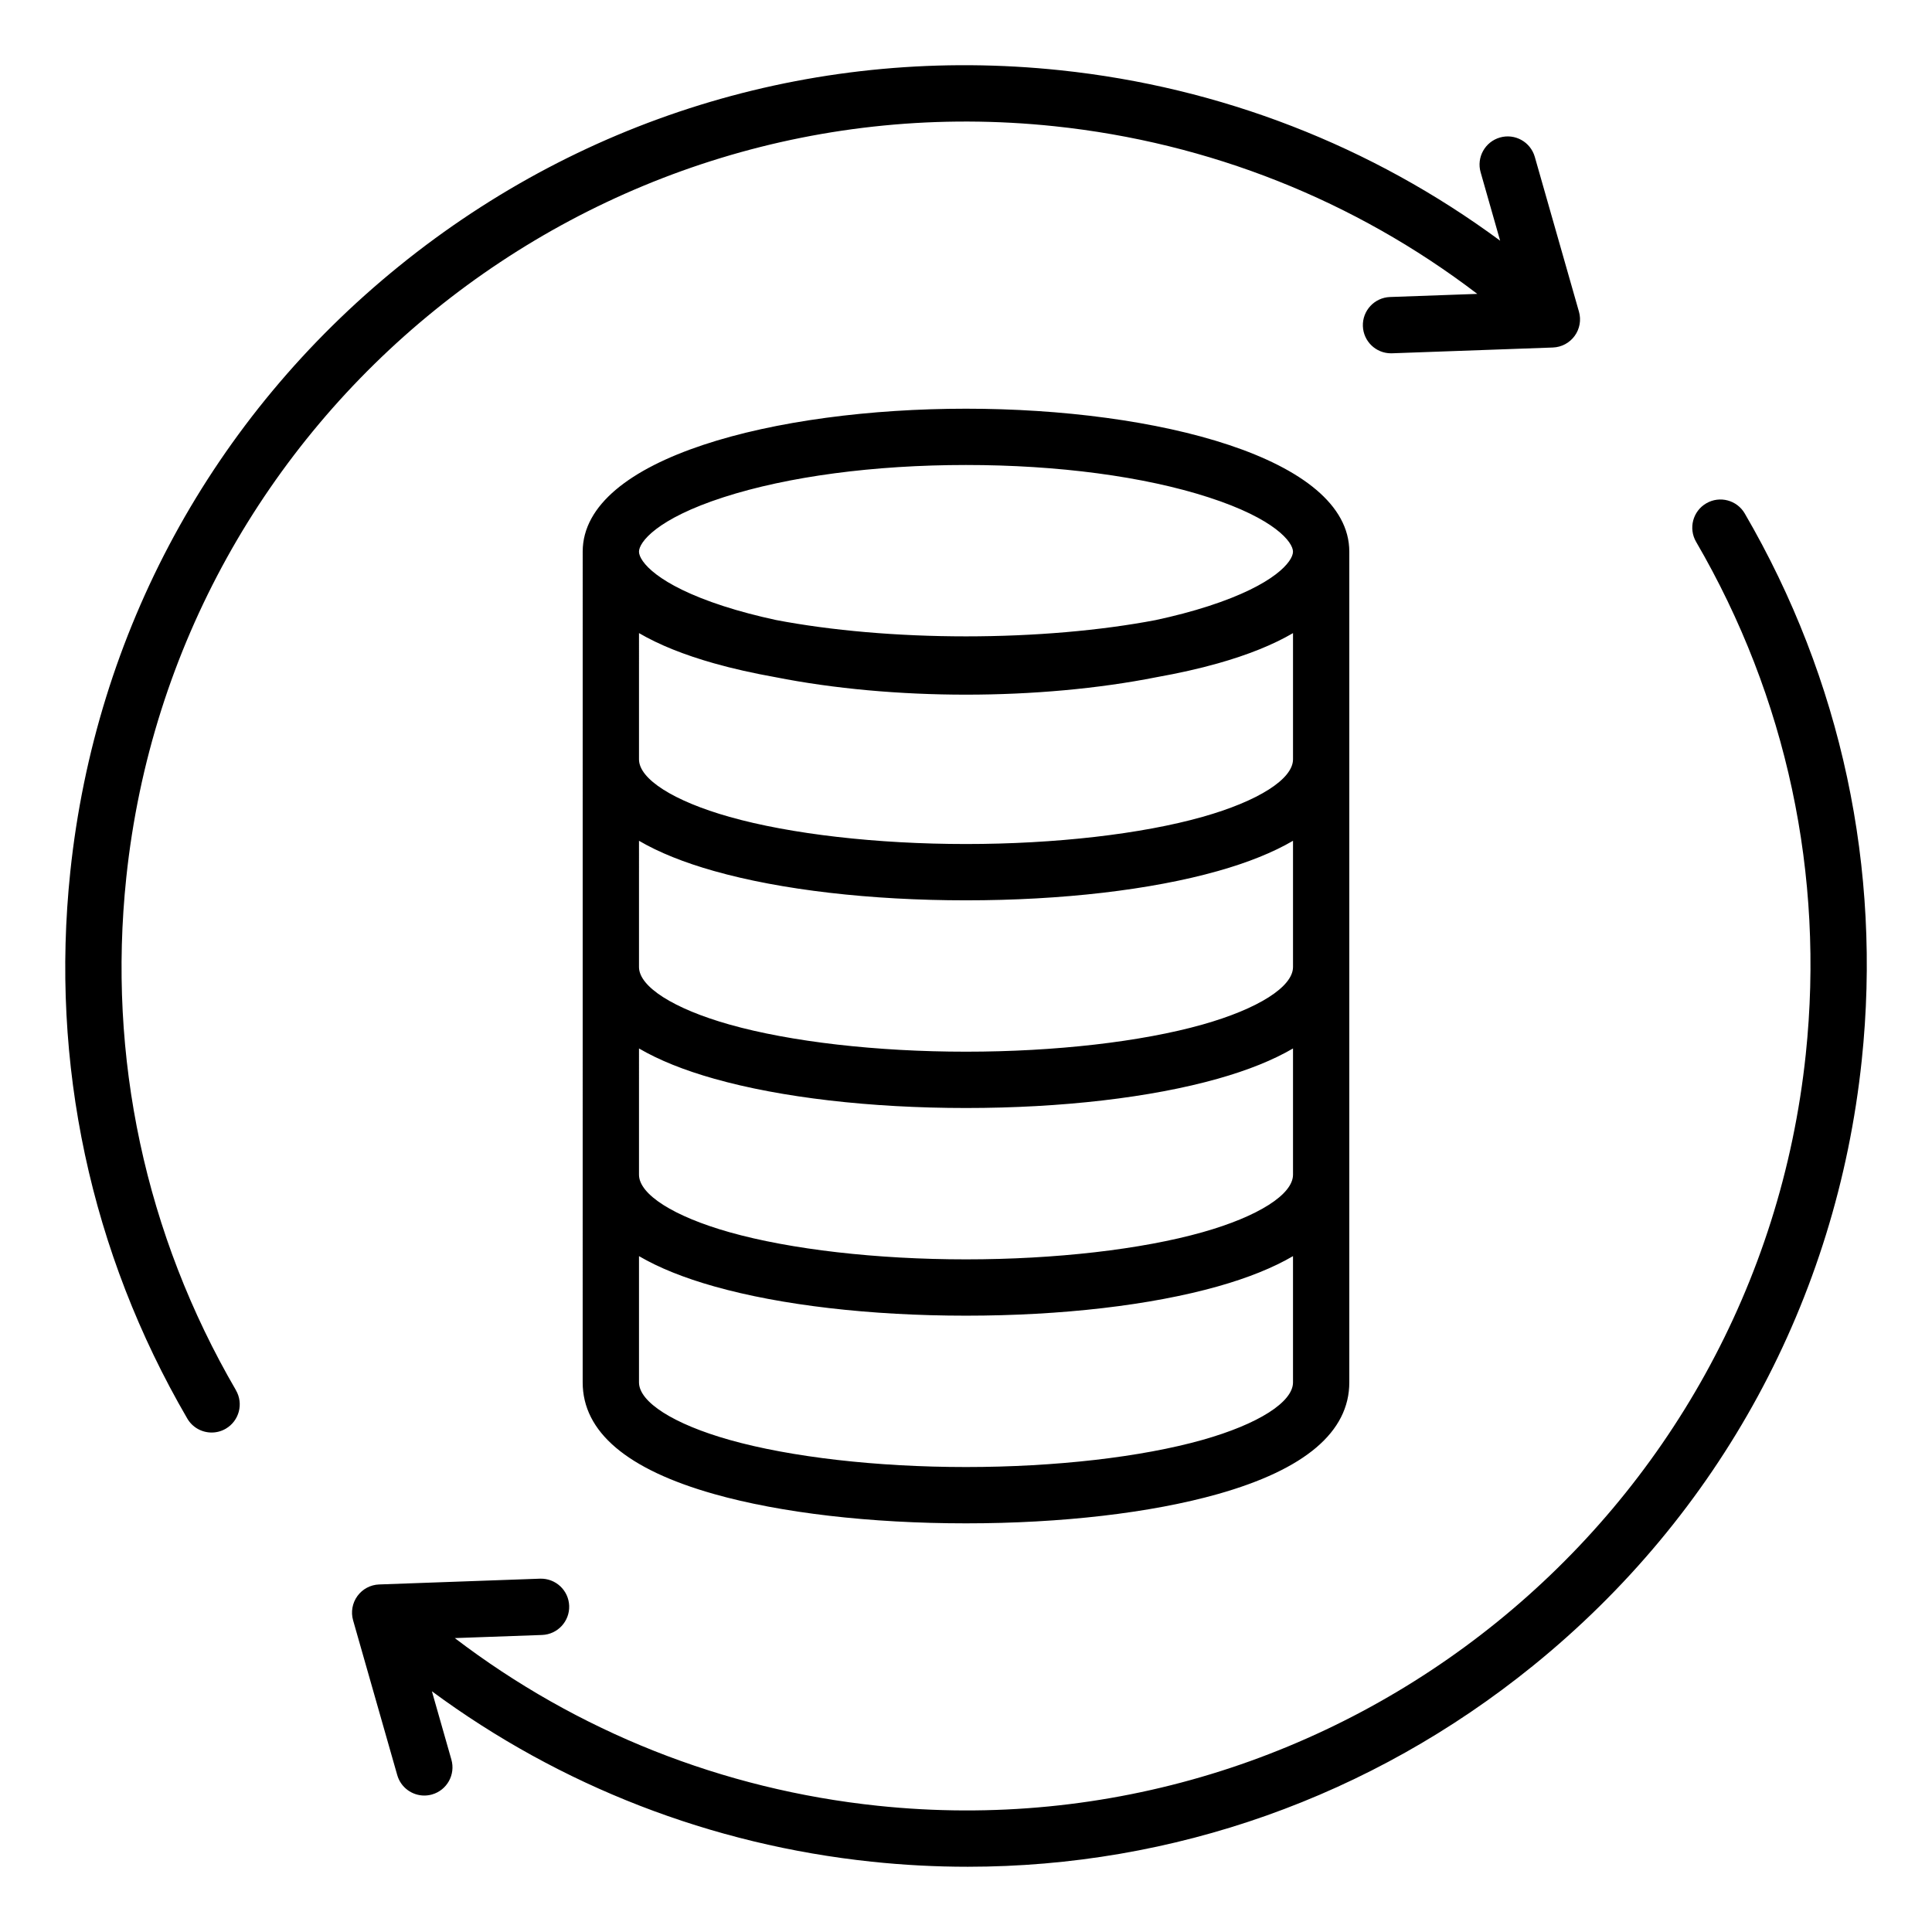
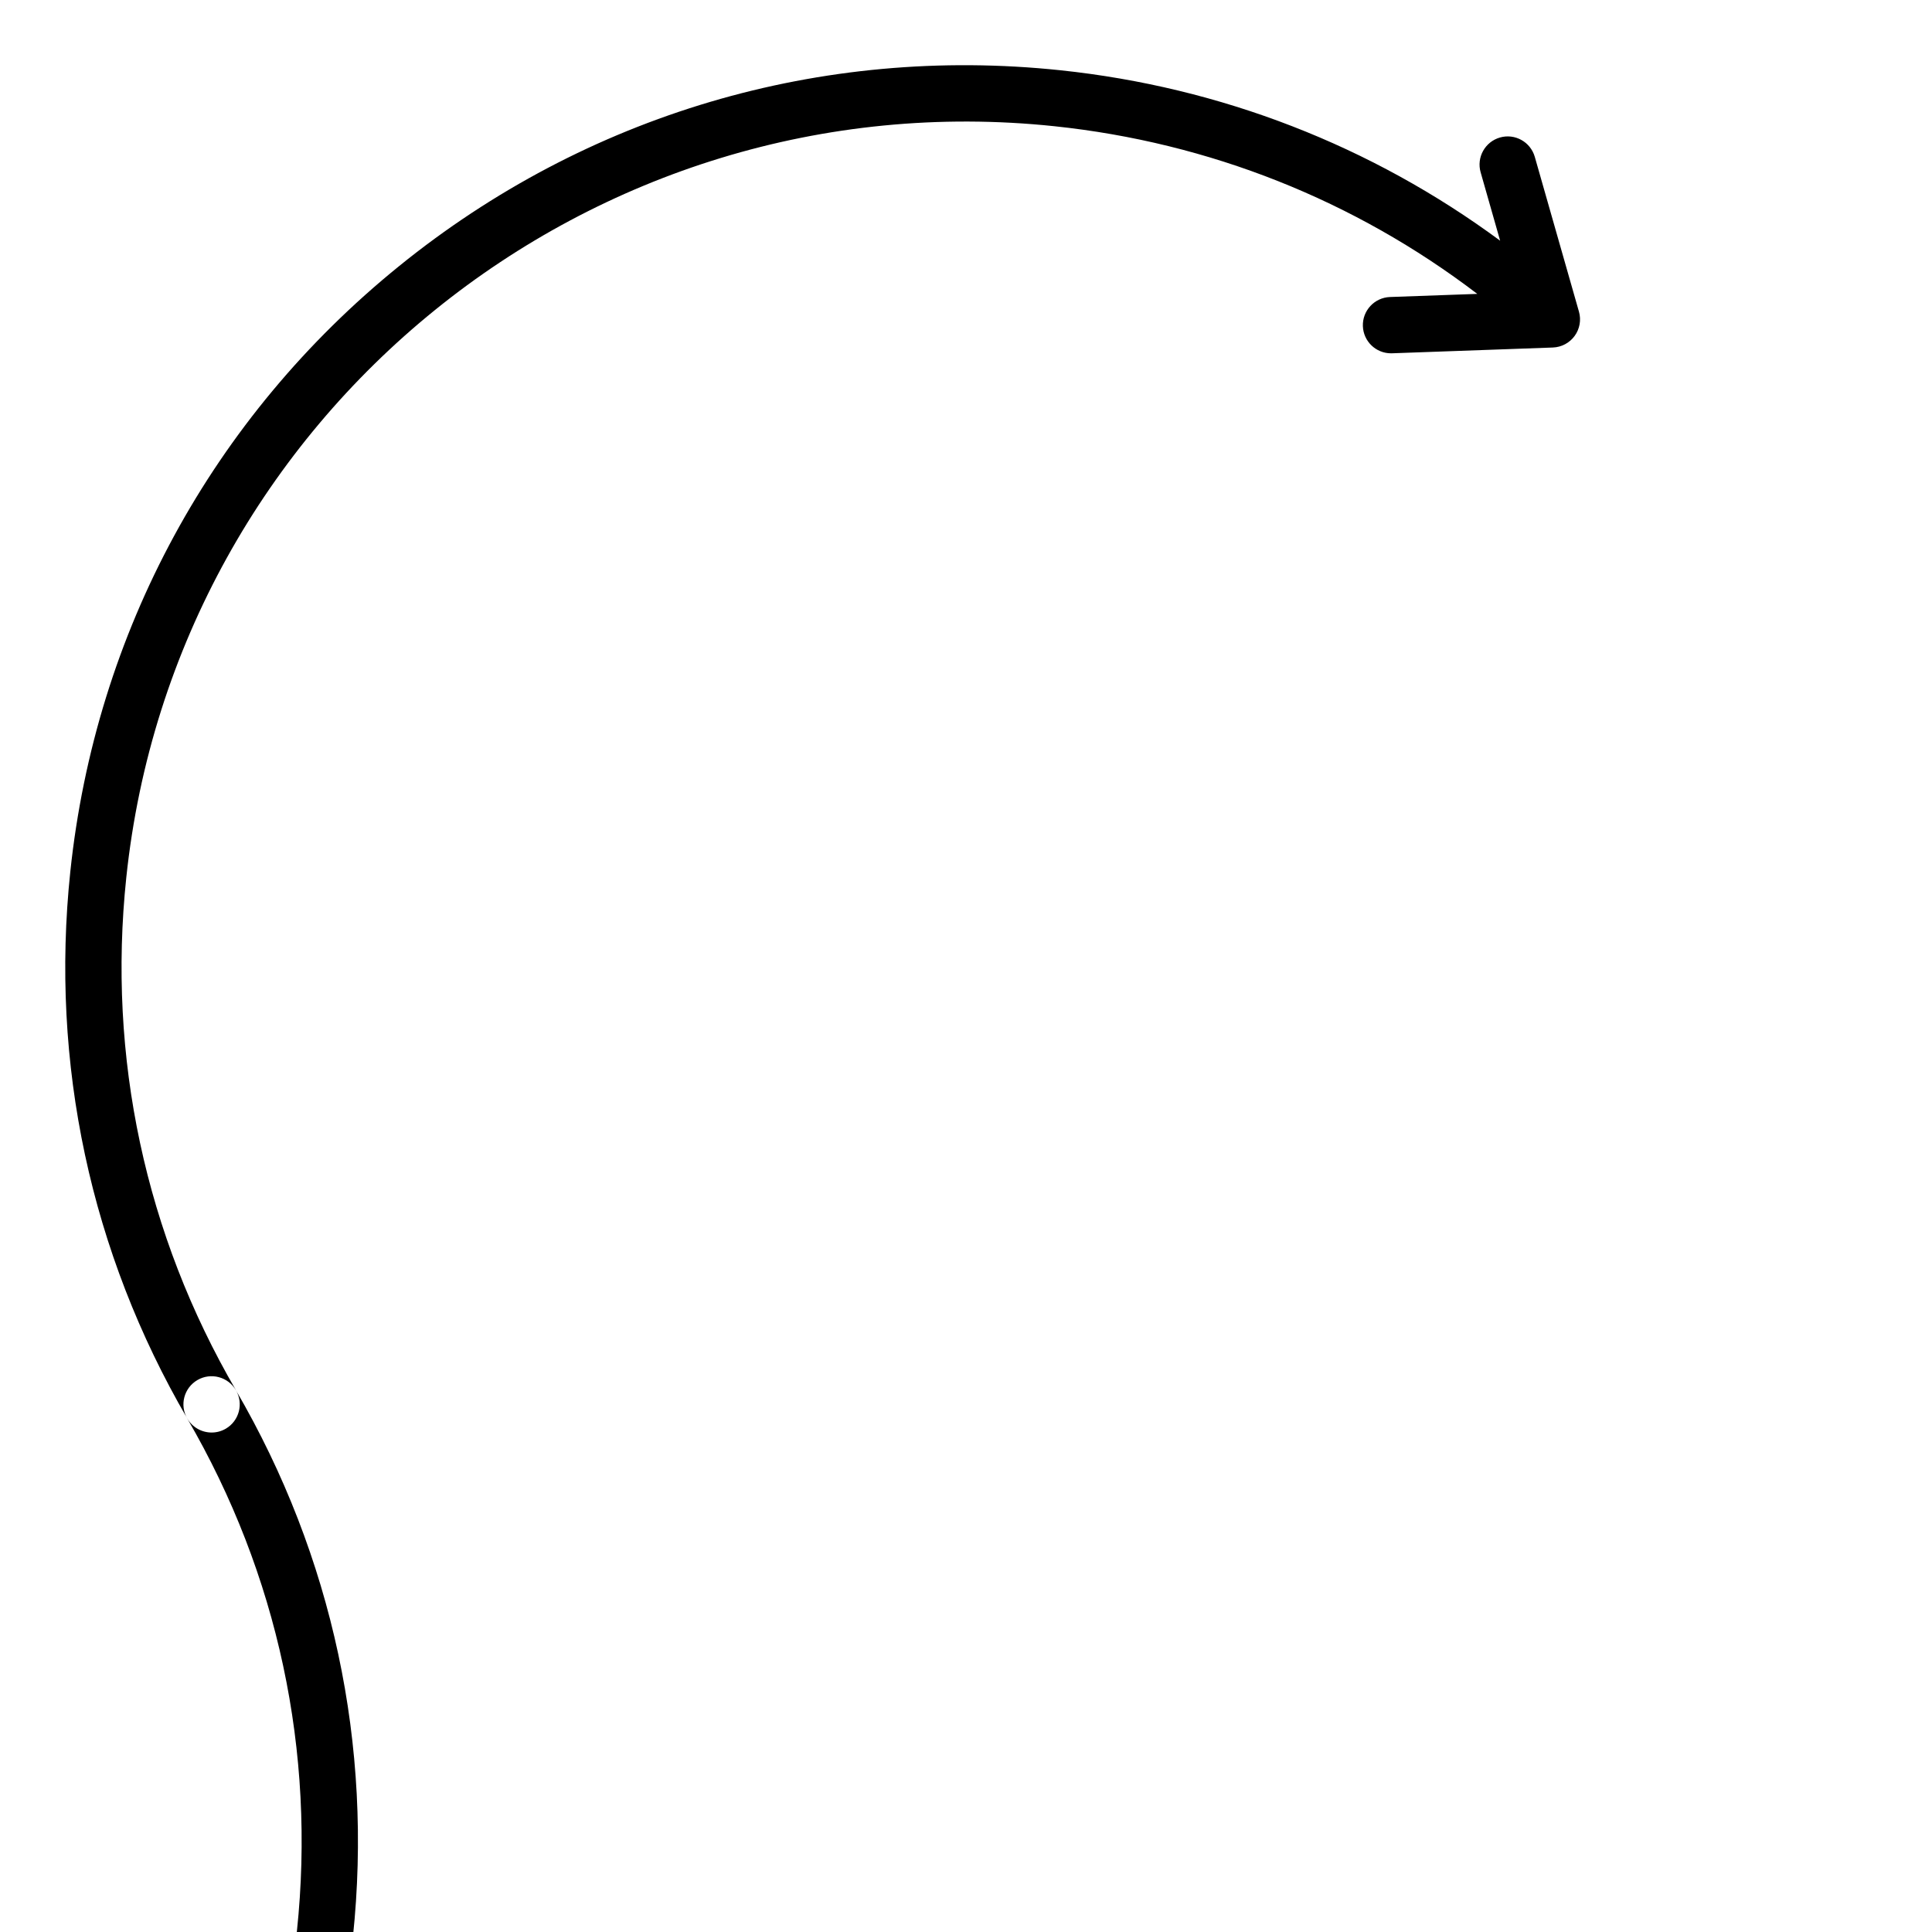
<svg xmlns="http://www.w3.org/2000/svg" fill="#000000" width="800px" height="800px" version="1.1" viewBox="144 144 512 512">
-   <path d="m206.52 512.42c2.074 3.559 0.867 8.129-2.691 10.203-1.18 0.688-2.473 1.012-3.746 1.012-2.566 0-5.07-1.328-6.453-3.711-25.625-44.02-36.344-94.129-31-144.91 6.672-63.41 37.633-120.42 87.191-160.54 49.551-40.117 111.77-58.531 175.17-51.855 42.523 4.477 82.492 20.02 116.56 45.168l-5.168-18.125c-1.129-3.961 1.164-8.086 5.129-9.223 3.961-1.133 8.086 1.164 9.223 5.129l11.703 41.023c0.629 2.203 0.211 4.578-1.141 6.434-1.348 1.852-3.473 2.984-5.766 3.07l-42.629 1.531c-0.09 0.004-0.184 0.004-0.273 0.004-4 0-7.305-3.164-7.453-7.191-0.148-4.113 3.07-7.574 7.191-7.727l23.129-0.828c-32.523-24.809-71.02-40.109-112.05-44.43-122.72-12.914-233.06 76.406-245.98 199.11-5.012 47.605 5.039 94.582 29.059 135.85zm399.86-232.34c-2.074-3.559-6.641-4.769-10.203-2.691-3.559 2.074-4.766 6.641-2.691 10.203 24.02 41.254 34.07 88.23 29.059 135.84-12.914 122.71-123.25 212.04-245.97 199.11-41.008-4.312-79.535-19.629-112.05-44.43l23.121-0.828c4.113-0.148 7.336-3.606 7.191-7.727-0.148-4.113-3.586-7.32-7.727-7.191l-42.629 1.531c-2.293 0.082-4.418 1.211-5.766 3.07-1.348 1.852-1.77 4.227-1.141 6.434l11.703 41.023c0.934 3.273 3.922 5.414 7.168 5.414 0.676 0 1.363-0.094 2.051-0.289 3.961-1.133 6.254-5.258 5.129-9.223l-5.168-18.121c34.059 25.145 74.059 40.691 116.56 45.164 8.512 0.898 17 1.34 25.441 1.34 54.438 0 106.83-18.469 149.73-53.199 49.559-40.117 80.52-97.125 87.195-160.53 5.344-50.777-5.375-100.89-31.004-144.9zm-104.8 10.121v0.016 0.016 55.004 0.031 55 0.031 55.004 0.031 55.004c0 13.113-11.723 23.074-34.848 29.605-17.711 5-41.41 7.758-66.734 7.758-25.32 0-49.023-2.754-66.734-7.758-23.121-6.527-34.848-16.488-34.848-29.605l0.004-220.14c0.004-24.875 51.105-37.887 101.58-37.887 50.473 0 101.58 13.012 101.58 37.887zm-188.24 0v0.035c0.043 2.504 4.754 8.684 22.398 14.391 4.297 1.391 8.965 2.617 13.93 3.688 14.555 2.781 32.203 4.328 50.332 4.328 18.09 0 35.703-1.539 50.234-4.309 5-1.07 9.699-2.309 14.023-3.707 17.645-5.703 22.363-11.887 22.398-14.391v-0.016-0.016c0-2.481-4.68-8.691-22.402-14.418-17.055-5.519-39.875-8.559-64.254-8.559-24.383 0-47.207 3.039-64.262 8.551-17.719 5.731-22.398 11.938-22.398 14.422zm0 55.031c0 5.227 9.188 11.066 23.977 15.246 16.191 4.57 39.039 7.195 62.684 7.195 23.641 0 46.492-2.625 62.684-7.195 14.773-4.172 23.957-10.008 23.977-15.23v-33.465c-5.266 3.074-11.906 5.758-19.926 8.02-4.977 1.406-10.438 2.625-16.262 3.664-15.469 3.066-33.008 4.625-50.473 4.625-17.469 0-35.016-1.559-50.492-4.629-5.816-1.039-11.273-2.258-16.242-3.664-8.02-2.262-14.664-4.945-19.926-8.02zm0 55.035c0 5.227 9.188 11.066 23.977 15.246 16.191 4.57 39.039 7.195 62.684 7.195 23.641 0 46.492-2.625 62.684-7.195 14.773-4.172 23.957-10.008 23.977-15.23v-33.465c-5.266 3.074-11.906 5.758-19.926 8.02-17.711 5-41.41 7.758-66.734 7.758-25.32 0-49.023-2.754-66.734-7.758-8.02-2.262-14.664-4.945-19.926-8.02zm0 55.035c0 5.227 9.188 11.066 23.977 15.246 16.191 4.57 39.039 7.195 62.684 7.195 23.641 0 46.492-2.625 62.684-7.195 14.773-4.172 23.957-10.008 23.977-15.23v-33.465c-5.266 3.074-11.906 5.758-19.926 8.02-17.711 5-41.41 7.758-66.734 7.758-25.32 0-49.023-2.754-66.734-7.758-8.02-2.262-14.664-4.945-19.926-8.02zm173.32 55.035v-33.449c-5.266 3.074-11.906 5.758-19.926 8.02-17.711 5-41.41 7.758-66.734 7.758-25.32 0-49.023-2.754-66.734-7.758-8.02-2.262-14.664-4.945-19.926-8.02v33.449c0 5.227 9.188 11.066 23.977 15.246 16.195 4.57 39.039 7.195 62.684 7.195 23.641 0 46.488-2.625 62.684-7.195 14.785-4.176 23.977-10.02 23.977-15.246z" />
+   <path d="m206.52 512.42c2.074 3.559 0.867 8.129-2.691 10.203-1.18 0.688-2.473 1.012-3.746 1.012-2.566 0-5.07-1.328-6.453-3.711-25.625-44.02-36.344-94.129-31-144.91 6.672-63.41 37.633-120.42 87.191-160.54 49.551-40.117 111.77-58.531 175.17-51.855 42.523 4.477 82.492 20.02 116.56 45.168l-5.168-18.125c-1.129-3.961 1.164-8.086 5.129-9.223 3.961-1.133 8.086 1.164 9.223 5.129l11.703 41.023c0.629 2.203 0.211 4.578-1.141 6.434-1.348 1.852-3.473 2.984-5.766 3.07l-42.629 1.531c-0.09 0.004-0.184 0.004-0.273 0.004-4 0-7.305-3.164-7.453-7.191-0.148-4.113 3.07-7.574 7.191-7.727l23.129-0.828c-32.523-24.809-71.02-40.109-112.05-44.43-122.72-12.914-233.06 76.406-245.98 199.11-5.012 47.605 5.039 94.582 29.059 135.85zc-2.074-3.559-6.641-4.769-10.203-2.691-3.559 2.074-4.766 6.641-2.691 10.203 24.02 41.254 34.07 88.23 29.059 135.84-12.914 122.71-123.25 212.04-245.97 199.11-41.008-4.312-79.535-19.629-112.05-44.43l23.121-0.828c4.113-0.148 7.336-3.606 7.191-7.727-0.148-4.113-3.586-7.32-7.727-7.191l-42.629 1.531c-2.293 0.082-4.418 1.211-5.766 3.07-1.348 1.852-1.77 4.227-1.141 6.434l11.703 41.023c0.934 3.273 3.922 5.414 7.168 5.414 0.676 0 1.363-0.094 2.051-0.289 3.961-1.133 6.254-5.258 5.129-9.223l-5.168-18.121c34.059 25.145 74.059 40.691 116.56 45.164 8.512 0.898 17 1.34 25.441 1.34 54.438 0 106.83-18.469 149.73-53.199 49.559-40.117 80.52-97.125 87.195-160.53 5.344-50.777-5.375-100.89-31.004-144.9zm-104.8 10.121v0.016 0.016 55.004 0.031 55 0.031 55.004 0.031 55.004c0 13.113-11.723 23.074-34.848 29.605-17.711 5-41.41 7.758-66.734 7.758-25.32 0-49.023-2.754-66.734-7.758-23.121-6.527-34.848-16.488-34.848-29.605l0.004-220.14c0.004-24.875 51.105-37.887 101.58-37.887 50.473 0 101.58 13.012 101.58 37.887zm-188.24 0v0.035c0.043 2.504 4.754 8.684 22.398 14.391 4.297 1.391 8.965 2.617 13.93 3.688 14.555 2.781 32.203 4.328 50.332 4.328 18.09 0 35.703-1.539 50.234-4.309 5-1.07 9.699-2.309 14.023-3.707 17.645-5.703 22.363-11.887 22.398-14.391v-0.016-0.016c0-2.481-4.68-8.691-22.402-14.418-17.055-5.519-39.875-8.559-64.254-8.559-24.383 0-47.207 3.039-64.262 8.551-17.719 5.731-22.398 11.938-22.398 14.422zm0 55.031c0 5.227 9.188 11.066 23.977 15.246 16.191 4.57 39.039 7.195 62.684 7.195 23.641 0 46.492-2.625 62.684-7.195 14.773-4.172 23.957-10.008 23.977-15.23v-33.465c-5.266 3.074-11.906 5.758-19.926 8.02-4.977 1.406-10.438 2.625-16.262 3.664-15.469 3.066-33.008 4.625-50.473 4.625-17.469 0-35.016-1.559-50.492-4.629-5.816-1.039-11.273-2.258-16.242-3.664-8.02-2.262-14.664-4.945-19.926-8.02zm0 55.035c0 5.227 9.188 11.066 23.977 15.246 16.191 4.57 39.039 7.195 62.684 7.195 23.641 0 46.492-2.625 62.684-7.195 14.773-4.172 23.957-10.008 23.977-15.23v-33.465c-5.266 3.074-11.906 5.758-19.926 8.02-17.711 5-41.41 7.758-66.734 7.758-25.32 0-49.023-2.754-66.734-7.758-8.02-2.262-14.664-4.945-19.926-8.02zm0 55.035c0 5.227 9.188 11.066 23.977 15.246 16.191 4.57 39.039 7.195 62.684 7.195 23.641 0 46.492-2.625 62.684-7.195 14.773-4.172 23.957-10.008 23.977-15.23v-33.465c-5.266 3.074-11.906 5.758-19.926 8.02-17.711 5-41.41 7.758-66.734 7.758-25.32 0-49.023-2.754-66.734-7.758-8.02-2.262-14.664-4.945-19.926-8.02zm173.32 55.035v-33.449c-5.266 3.074-11.906 5.758-19.926 8.02-17.711 5-41.41 7.758-66.734 7.758-25.32 0-49.023-2.754-66.734-7.758-8.02-2.262-14.664-4.945-19.926-8.02v33.449c0 5.227 9.188 11.066 23.977 15.246 16.195 4.57 39.039 7.195 62.684 7.195 23.641 0 46.488-2.625 62.684-7.195 14.785-4.176 23.977-10.02 23.977-15.246z" />
</svg>